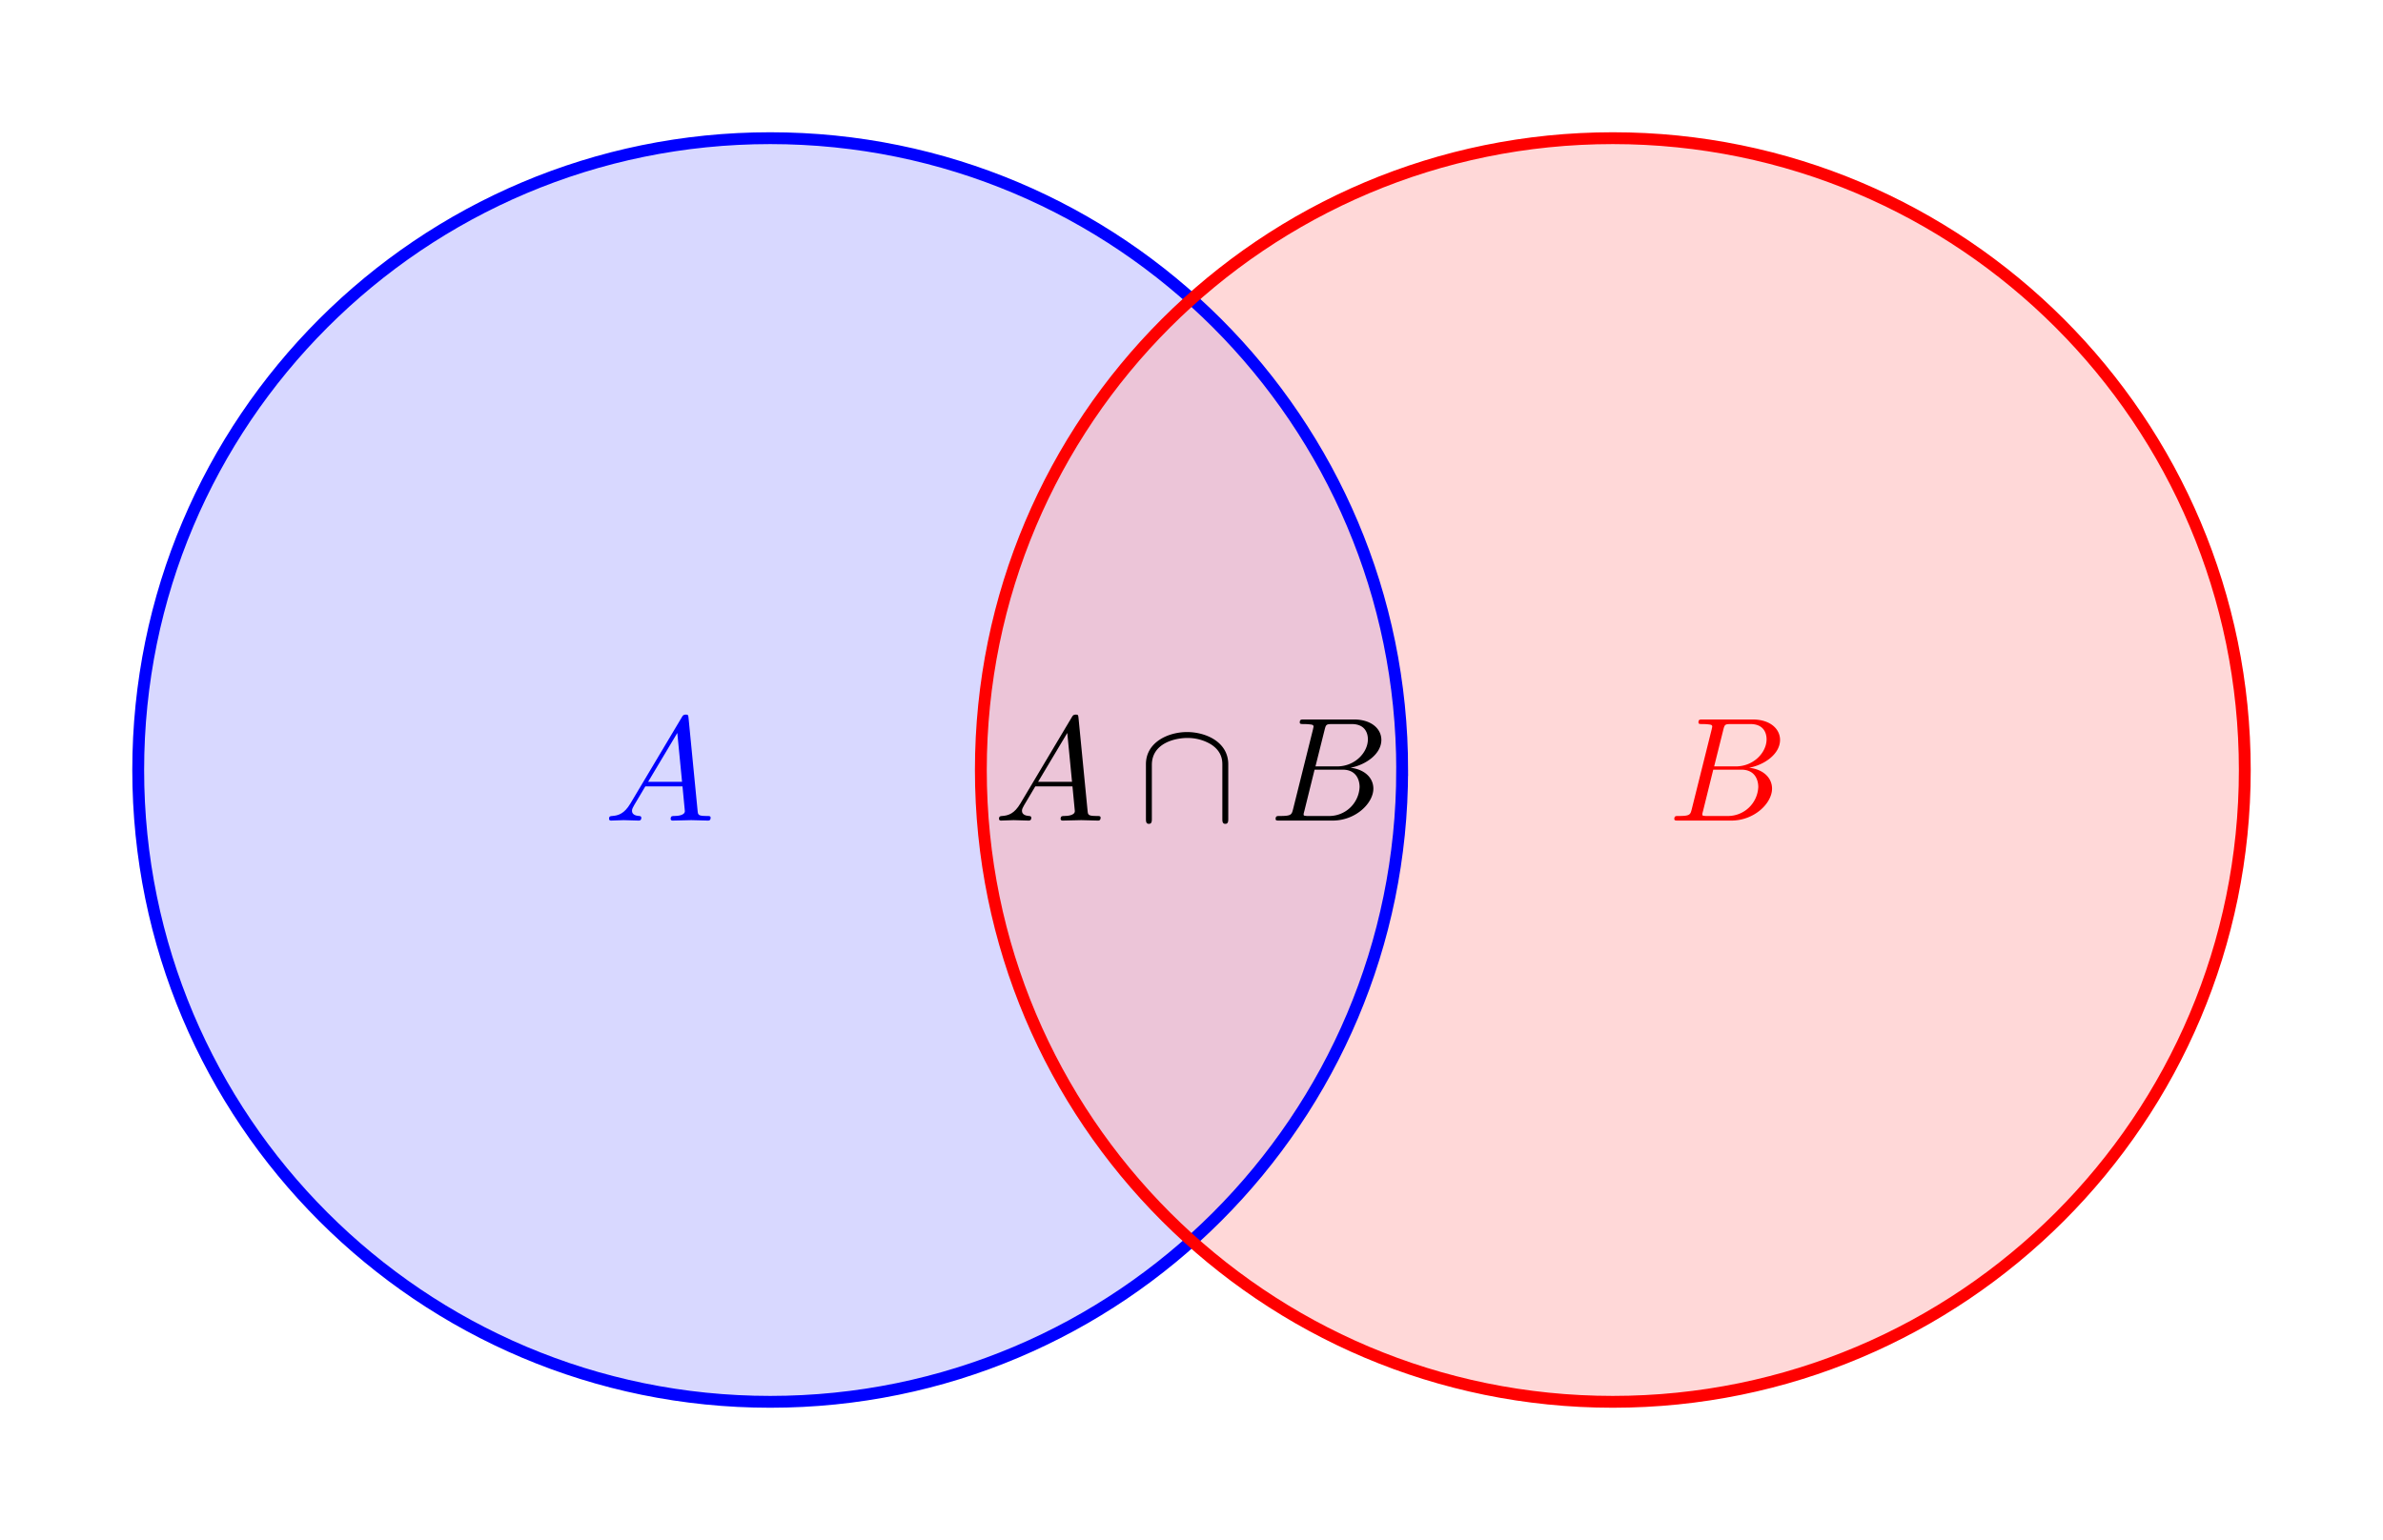
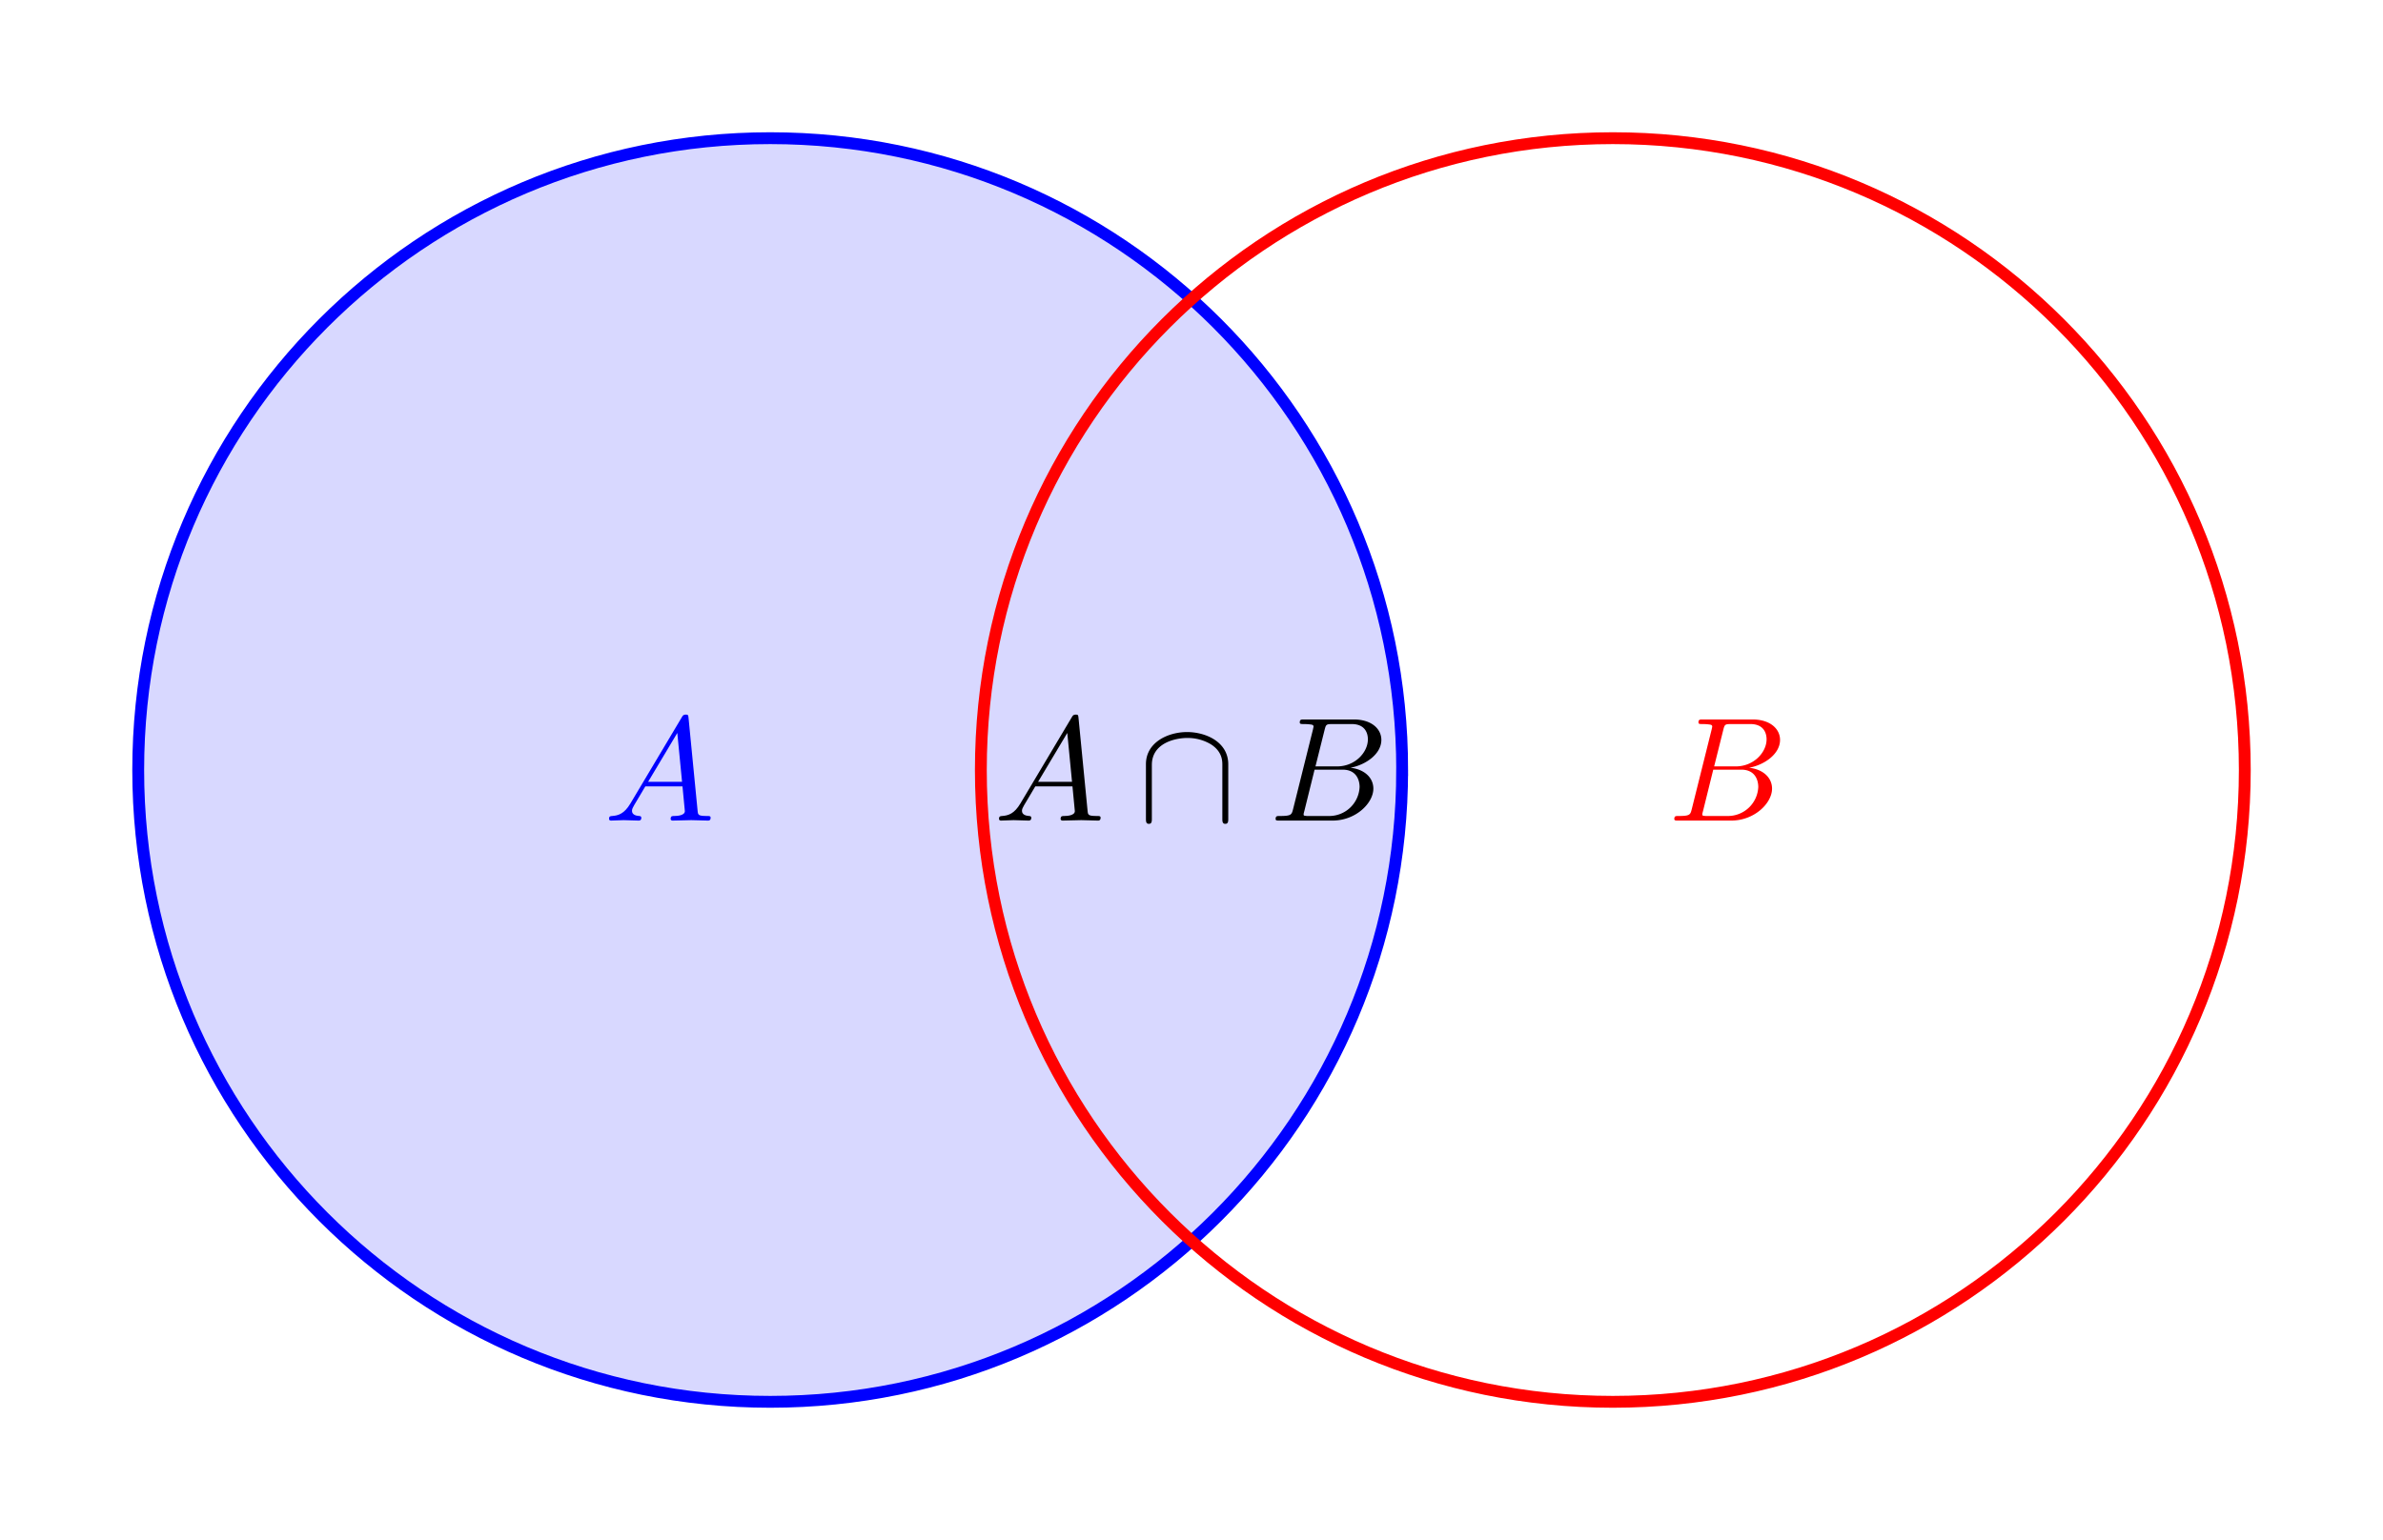
<svg xmlns="http://www.w3.org/2000/svg" xmlns:xlink="http://www.w3.org/1999/xlink" width="213.775" height="138.184" viewBox="0 0 160.331 103.638">
  <path d="M94.34 51.819c0-23.484-19.037-42.52-42.521-42.52s-42.52 19.036-42.52 42.52 19.036 42.52 42.52 42.52 42.52-19.036 42.52-42.52zm-42.521 0" fill="#b3b3ff" fill-opacity=".5" />
-   <path d="M151.033 51.819c0-23.484-19.037-42.52-42.52-42.52-23.484 0-42.52 19.036-42.52 42.52s19.036 42.52 42.52 42.52c23.483 0 42.52-19.036 42.52-42.52zm-42.52 0" fill="#ffb3b3" fill-opacity=".5" />
  <path stroke-width=".797" stroke-miterlimit="10" fill="none" stroke="#00f" d="M94.34 51.819c0-23.484-19.037-42.52-42.521-42.52s-42.52 19.036-42.52 42.52 19.036 42.52 42.52 42.52 42.52-19.036 42.52-42.52zm-42.521 0" />
  <symbol id="a">
    <path d="M.144.115C.104.048.065.034.021.031.009.03 0 .03 0 .011 0 .005.005 0 .013 0l.086.003.1-.003c.006 0 .019 0 .019.019C.218.03.209.031.202.031.179.033.155.041.155.066c0 .012.006.023.014.037l.076.128h.251L.512.064C.512.034.46.031.44.031c-.014 0-.024 0-.024-.02C.416 0 .428 0 .43 0l.125.003L.668 0c.006 0 .018 0 .018.02 0 .011-.01.011-.023.011-.062 0-.062.007-.065.036L.537.692C.535.712.535.716.518.716.502.716.498.709.492.699L.144.115m.12.147.197.33.032-.33H.264z" />
  </symbol>
  <use xlink:href="#a" transform="matrix(9.963 0 0 -9.963 40.977 55.223)" fill="#00f" />
  <path stroke-width=".797" stroke-miterlimit="10" fill="none" stroke="red" d="M151.033 51.819c0-23.484-19.037-42.52-42.52-42.52-23.484 0-42.52 19.036-42.52 42.52s19.036 42.52 42.52 42.52c23.483 0 42.52-19.036 42.52-42.52zm-42.52 0" />
  <symbol id="b">
    <path d="M.118.078C.108.039.106.031.027.031.01.031 0 .031 0 .011 0 0 .009 0 .027 0h.357C.542 0 .66.118.66.216c0 .072-.058.13-.155.141.104.019.209.093.209.188 0 .074-.066.138-.186.138H.192c-.019 0-.029 0-.029-.02 0-.011.009-.011.028-.011.002 0 .021 0 .038-.002C.247.648.256.647.256.634L.252.615.118.078m.151.288.062.248C.34.649.342.652.385.652h.129C.602.652.623.593.623.549.623.461.537.366.415.366H.269M.224.031a.11.11 0 0 0-.022.001C.192.033.189.034.189.042c0 .003 0 .005.005.023l.069.279h.189C.548.344.567.27.567.227A.205.205 0 0 0 .36.031H.224z" />
  </symbol>
  <use xlink:href="#b" transform="matrix(9.963 0 0 -9.963 112.65 55.223)" fill="red" />
  <use xlink:href="#a" transform="matrix(9.963 0 0 -9.963 67.215 55.223)" />
  <symbol id="c">
    <path d="M.556.402C.556.554.403.62.278.62.148.62 0 .55 0 .403V.036C0 .018 0 0 .02 0s.02.018.02.036v.362c0 .15.163.182.238.182A.305.305 0 0 0 .439.537C.516.488.516.424.516.397V.036c0-.018 0-.036.02-.036s.02.018.02.036v.366z" />
  </symbol>
  <use xlink:href="#c" transform="matrix(9.963 0 0 -9.963 77.1 55.442)" />
  <use xlink:href="#b" transform="matrix(9.963 0 0 -9.963 85.826 55.223)" />
</svg>